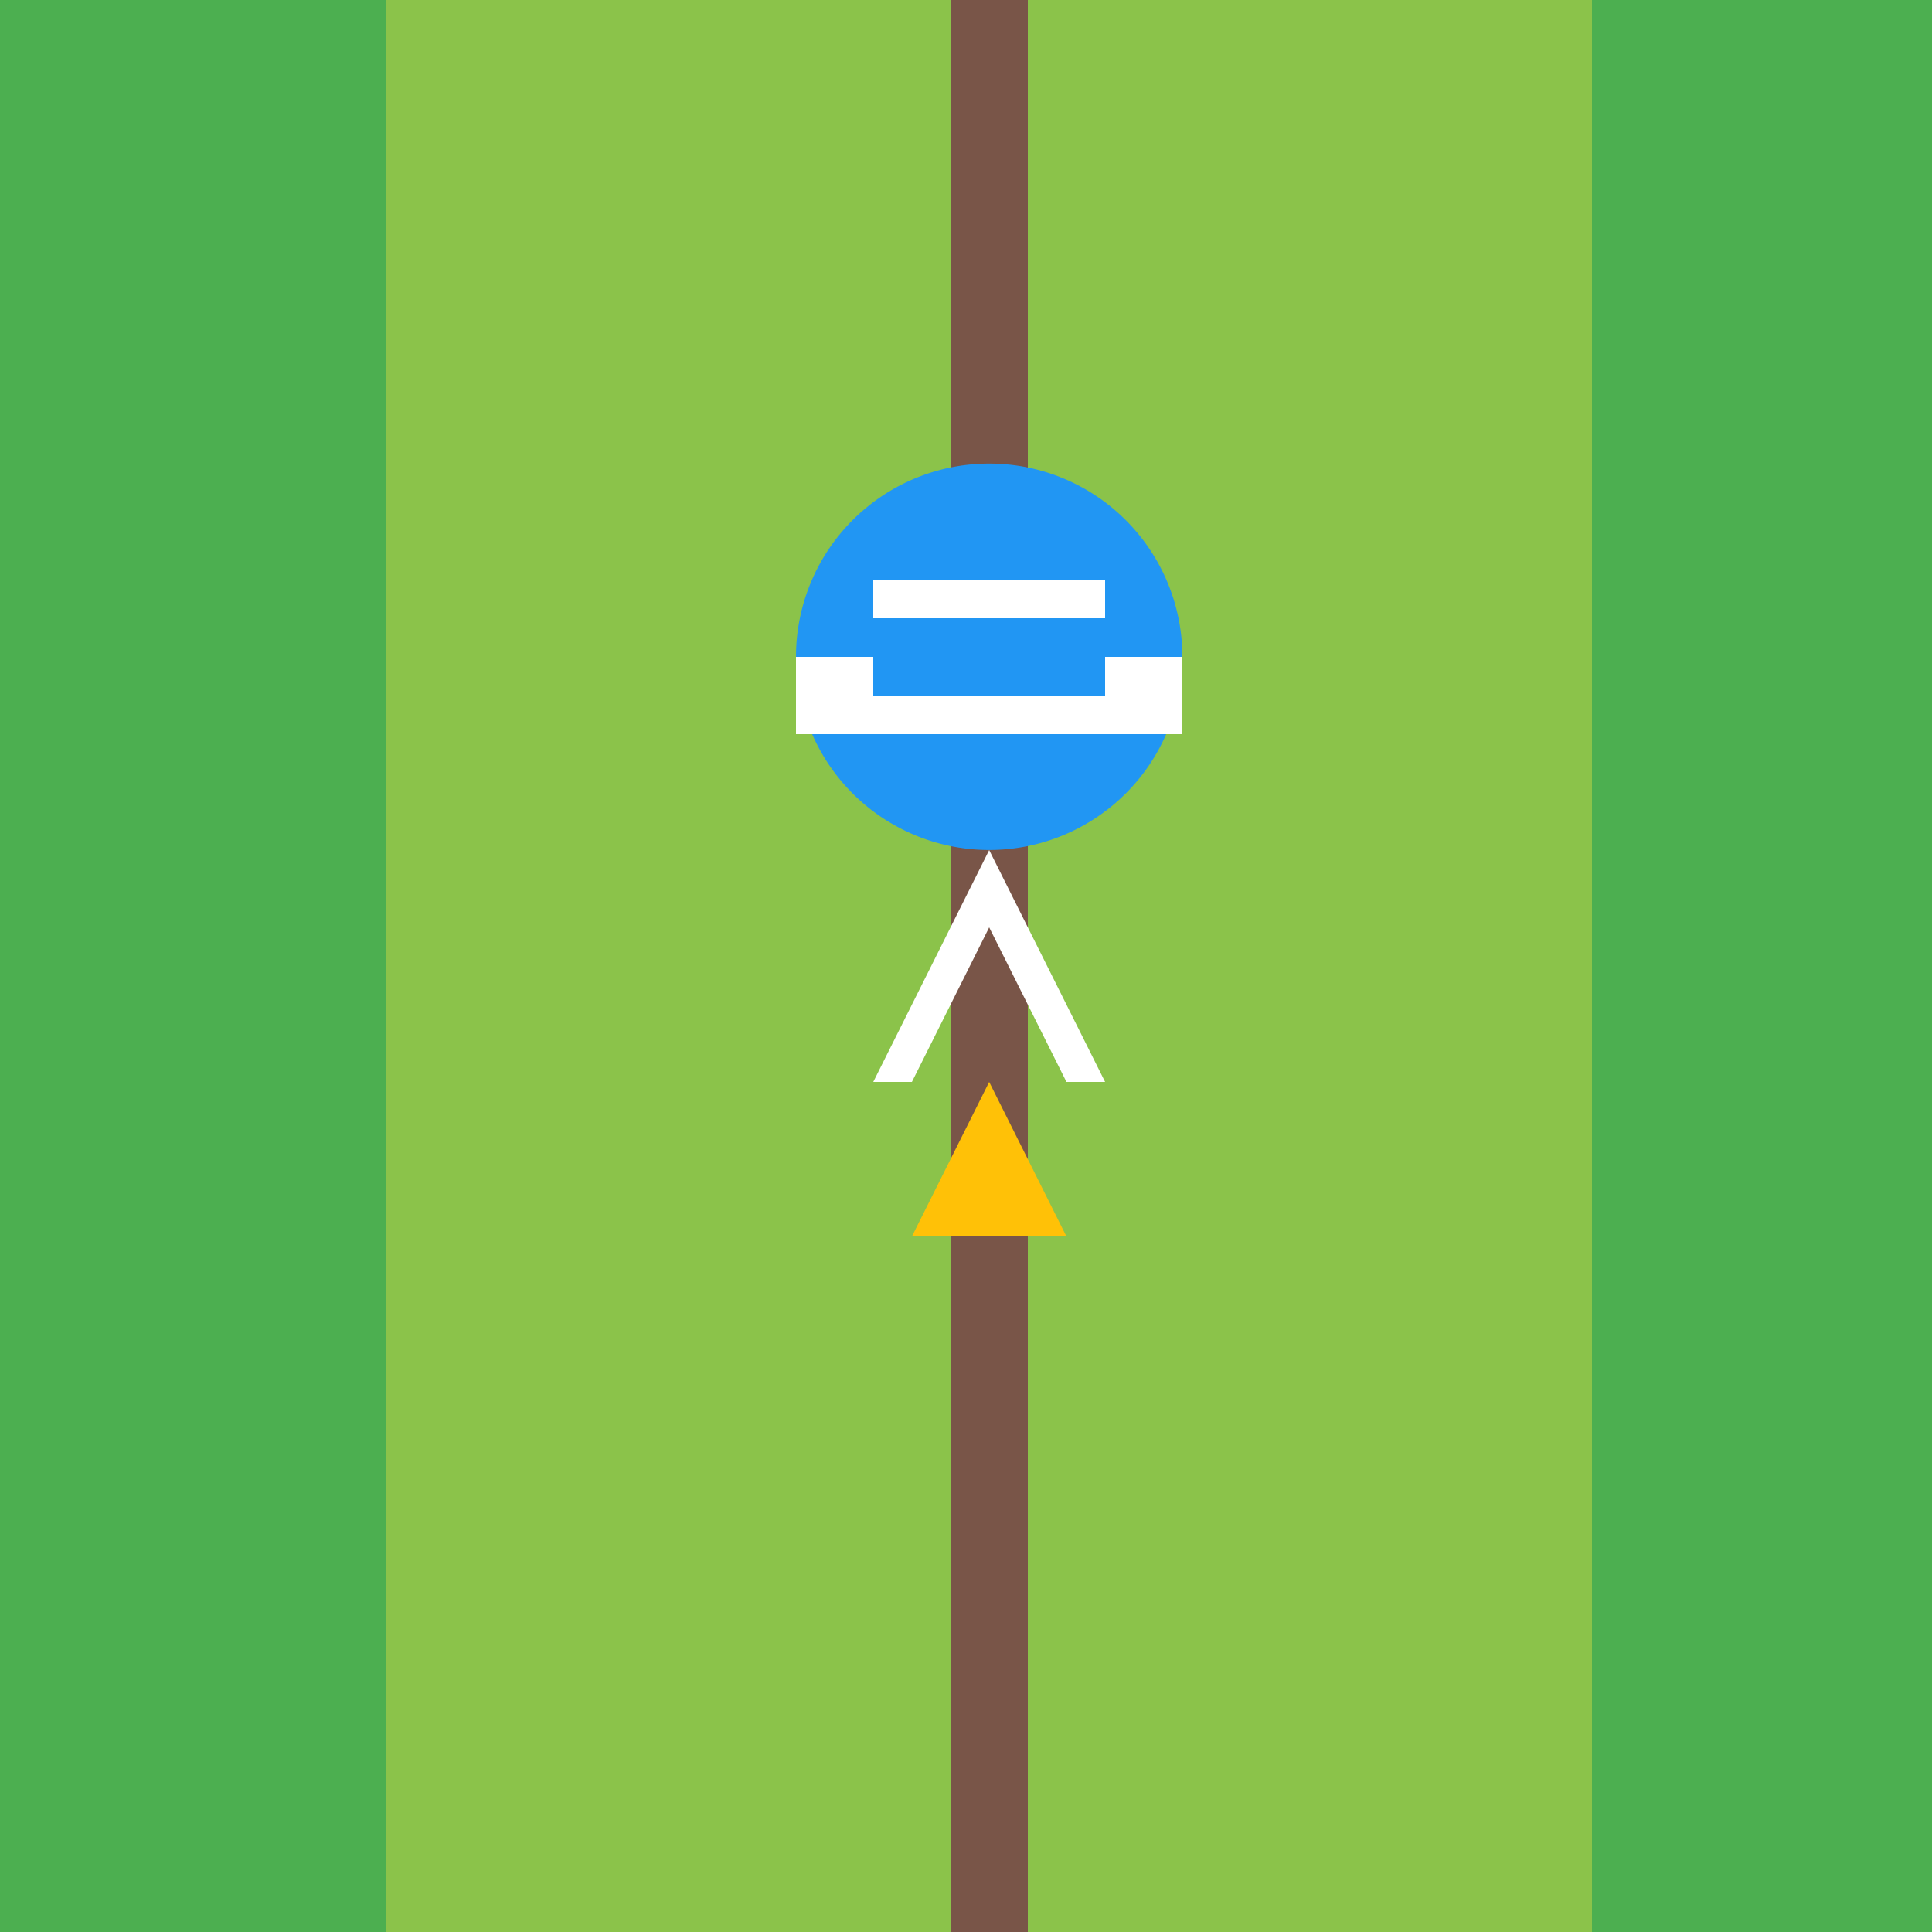
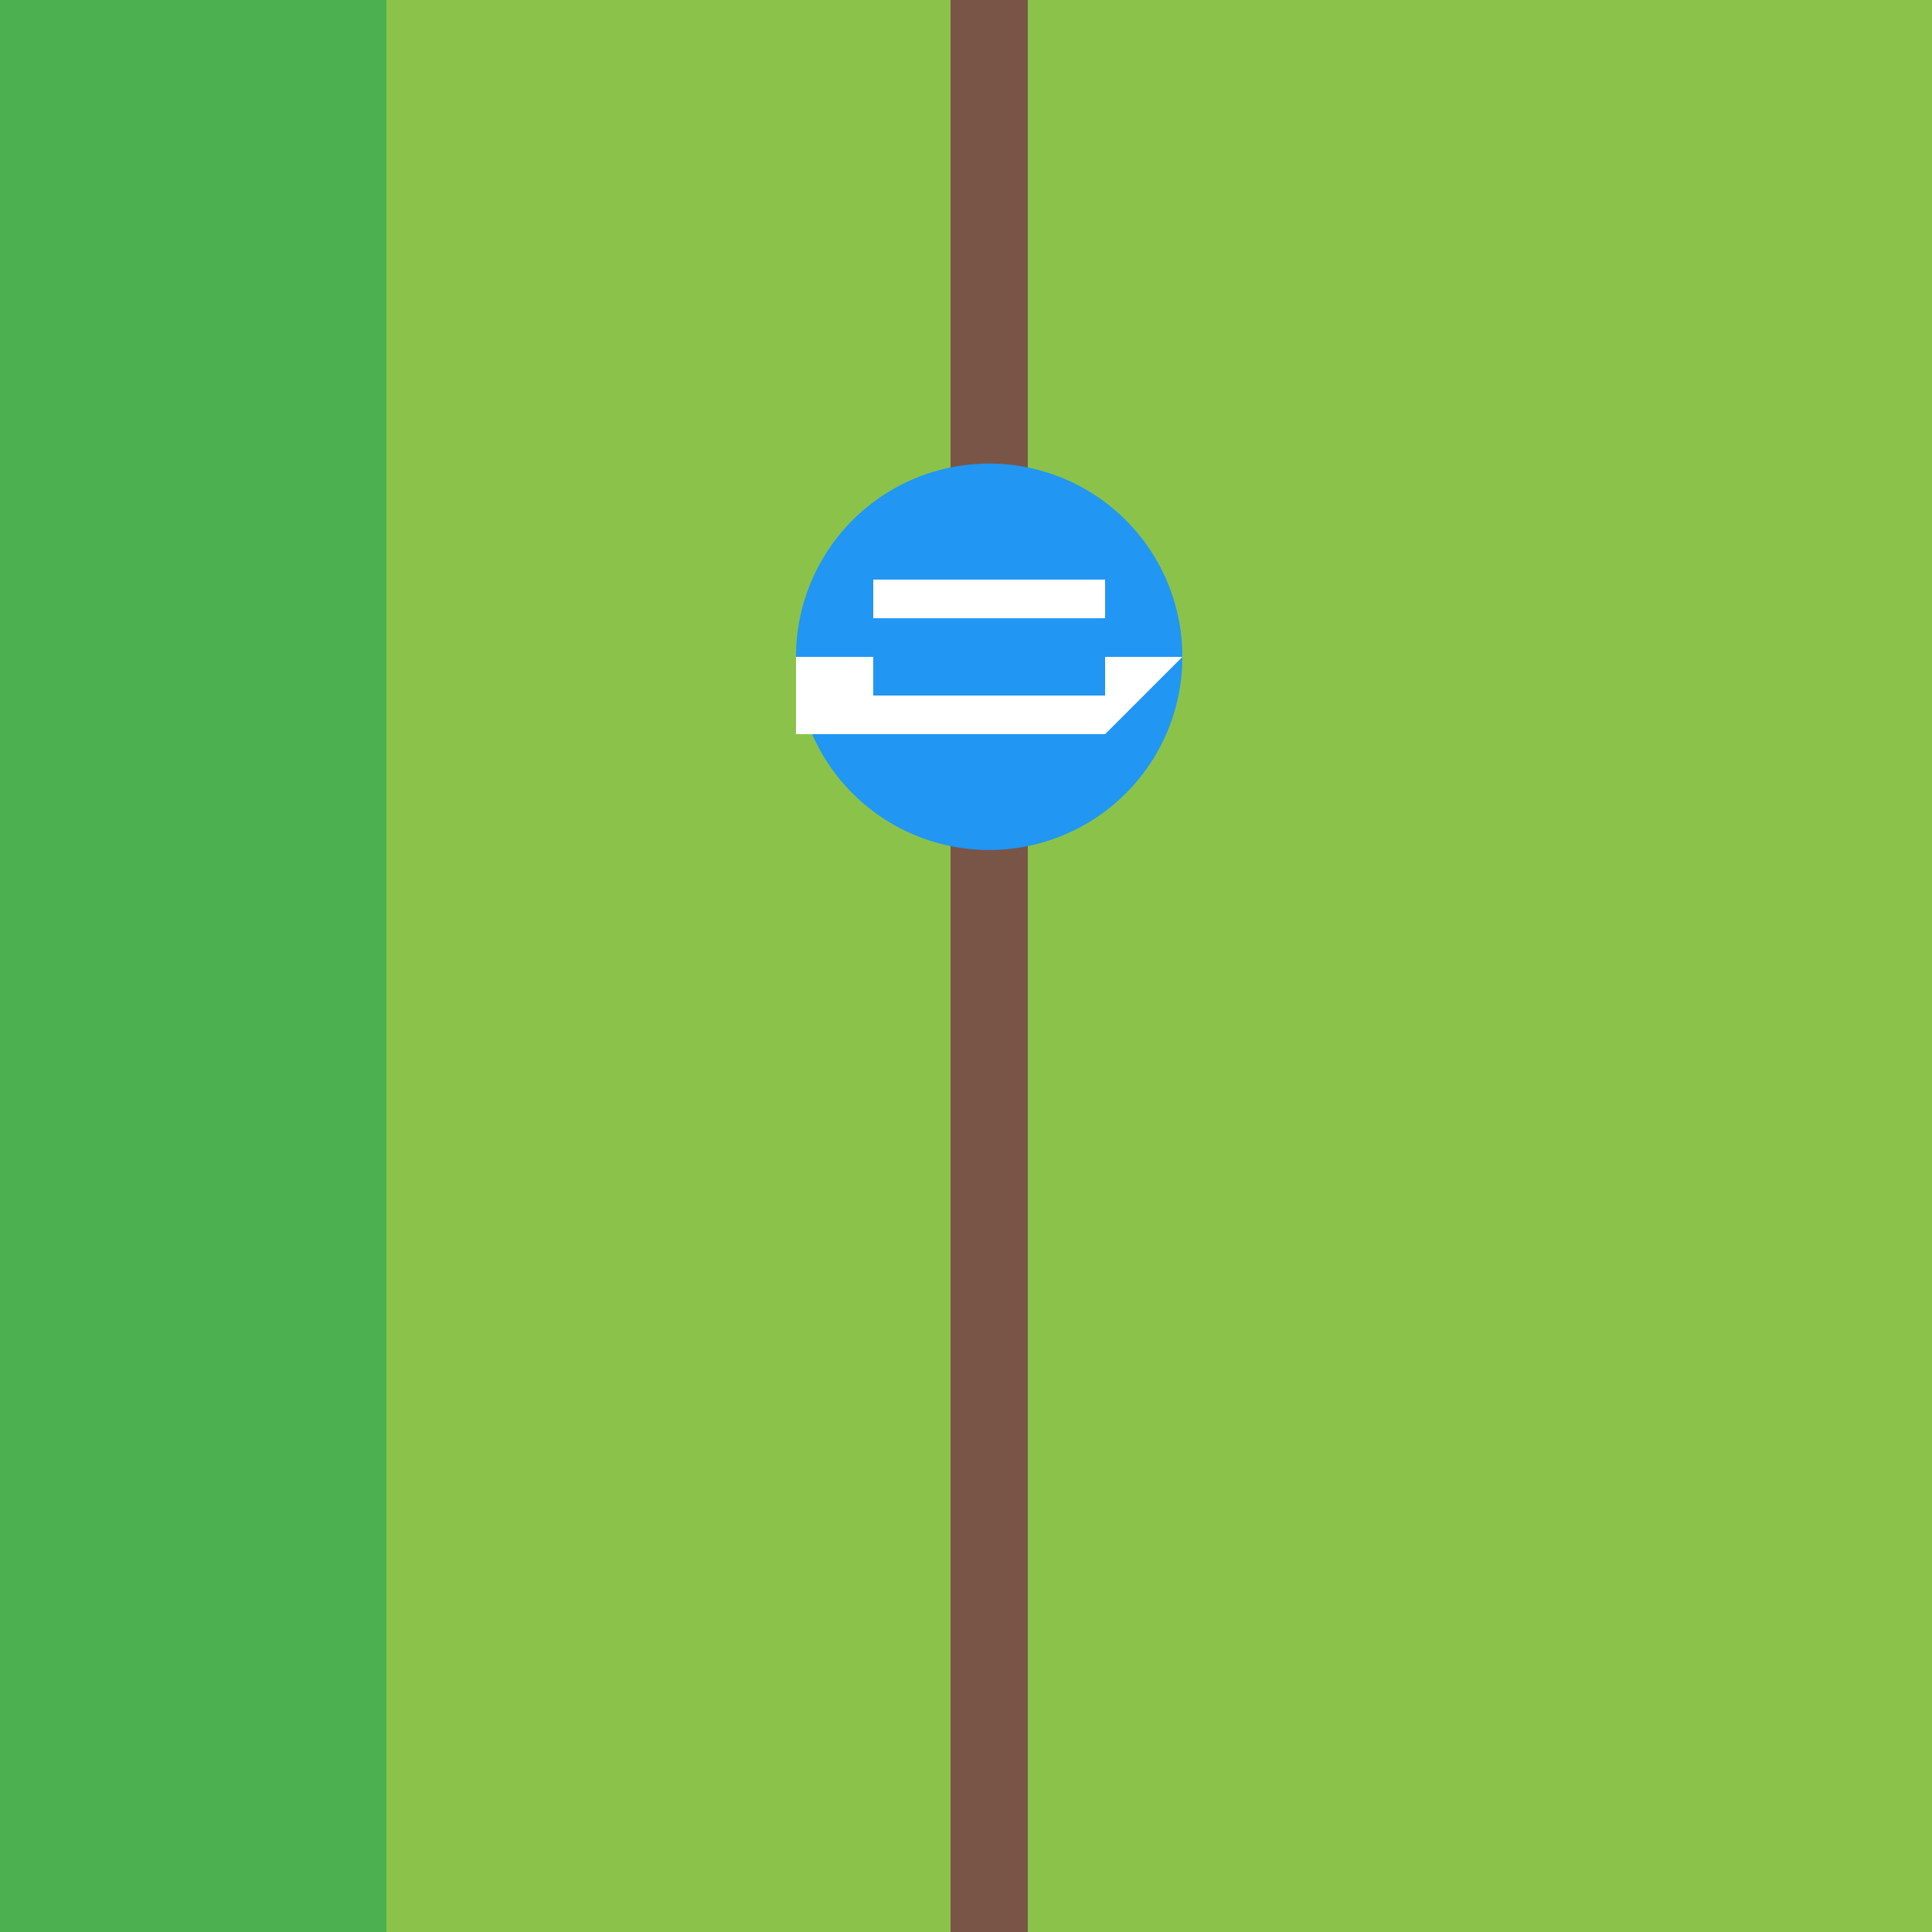
<svg xmlns="http://www.w3.org/2000/svg" width="500" height="500">
  <defs />
  <g>
    <rect fill="#8BC34A" stroke="none" x="0" y="0" width="512" height="512" />
    <rect fill="#4CAF50" stroke="none" x="0" y="0" width="100" height="512" />
-     <rect fill="#4CAF50" stroke="none" x="412" y="0" width="100" height="512" />
    <rect fill="#795548" stroke="none" x="246" y="0" width="20" height="512" />
    <path fill="#2196F3" stroke="none" paint-order="stroke fill markers" d=" M 306 170 A 50 50 0 1 1 306 169.95" />
    <rect fill="#FFFFFF" stroke="none" x="226" y="150" width="60" height="10" />
    <rect fill="#FFFFFF" stroke="none" x="226" y="180" width="60" height="10" />
    <path fill="#FFFFFF" stroke="none" paint-order="stroke fill markers" d=" M 206 170 L 226 170 L 226 190 L 206 190" />
-     <path fill="#FFFFFF" stroke="none" paint-order="stroke fill markers" d=" M 306 170 L 286 170 L 286 190 L 306 190" />
-     <path fill="#FFFFFF" stroke="none" paint-order="stroke fill markers" d=" M 256 220 L 226 280 L 236 280 L 256 240 L 276 280 L 286 280 L 256 220" />
-     <path fill="#FFC107" stroke="none" paint-order="stroke fill markers" d=" M 256 280 L 236 320 L 276 320 L 256 280" />
+     <path fill="#FFFFFF" stroke="none" paint-order="stroke fill markers" d=" M 306 170 L 286 170 L 286 190 " />
  </g>
</svg>